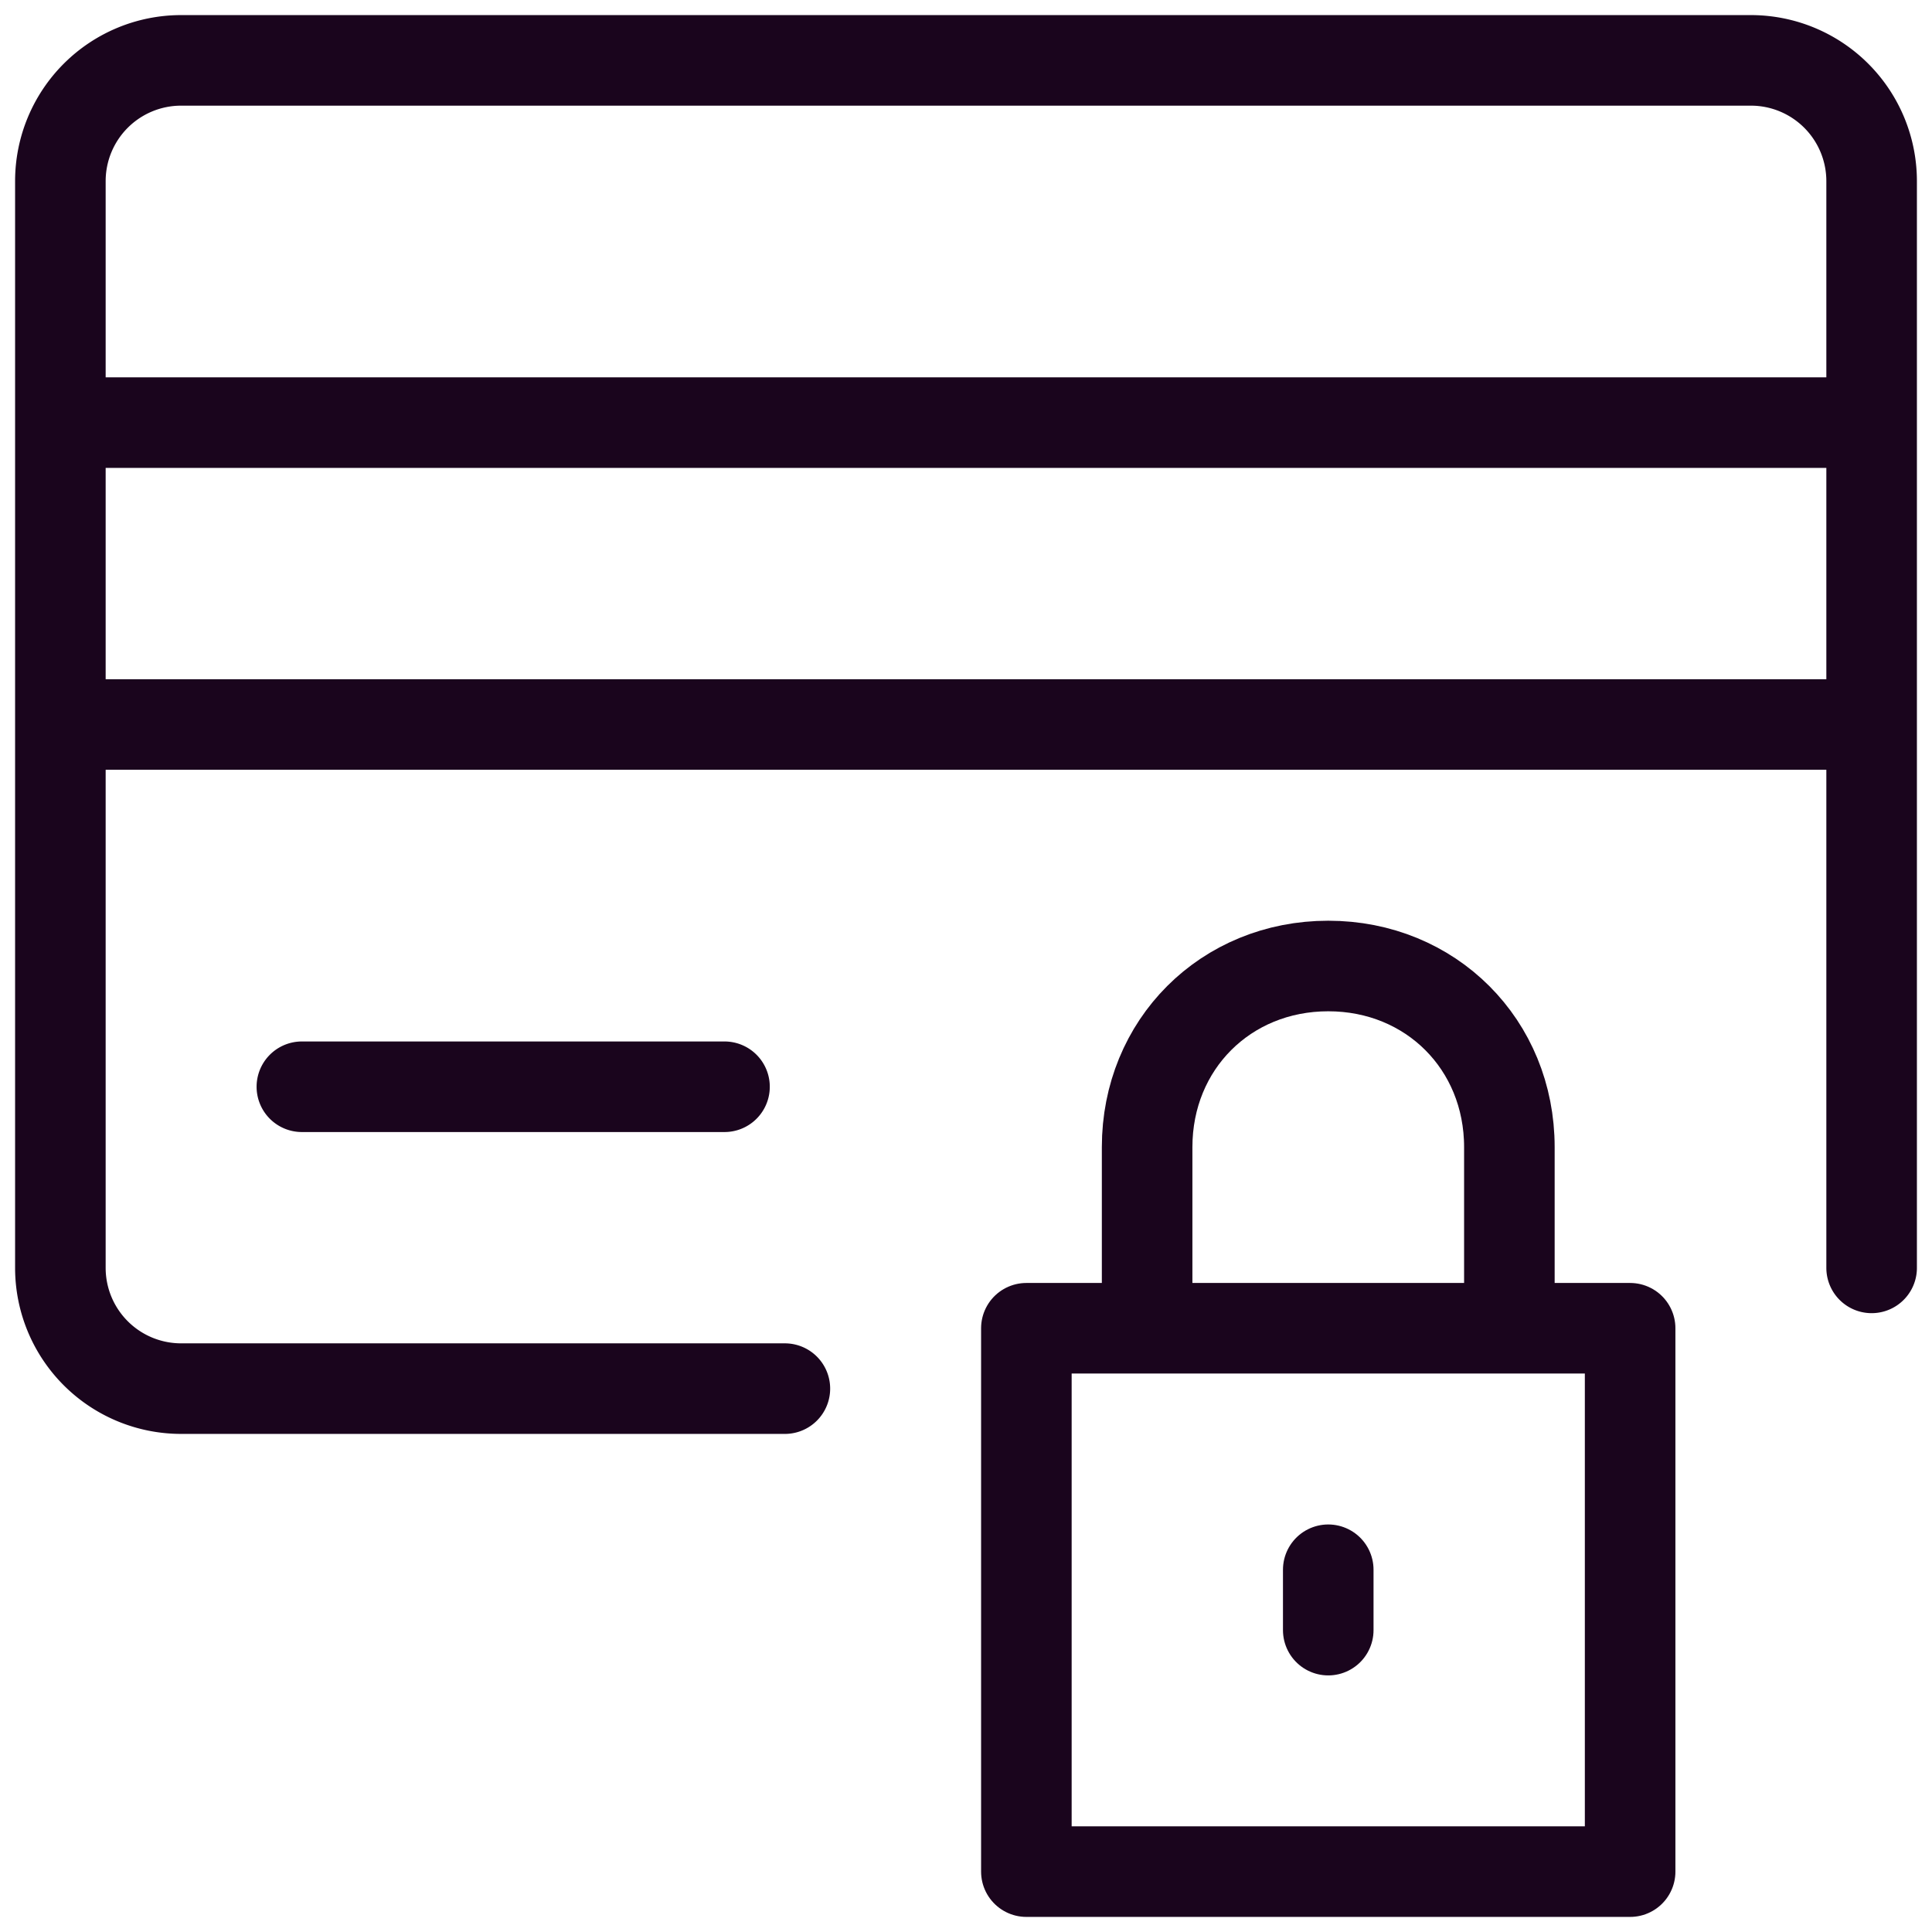
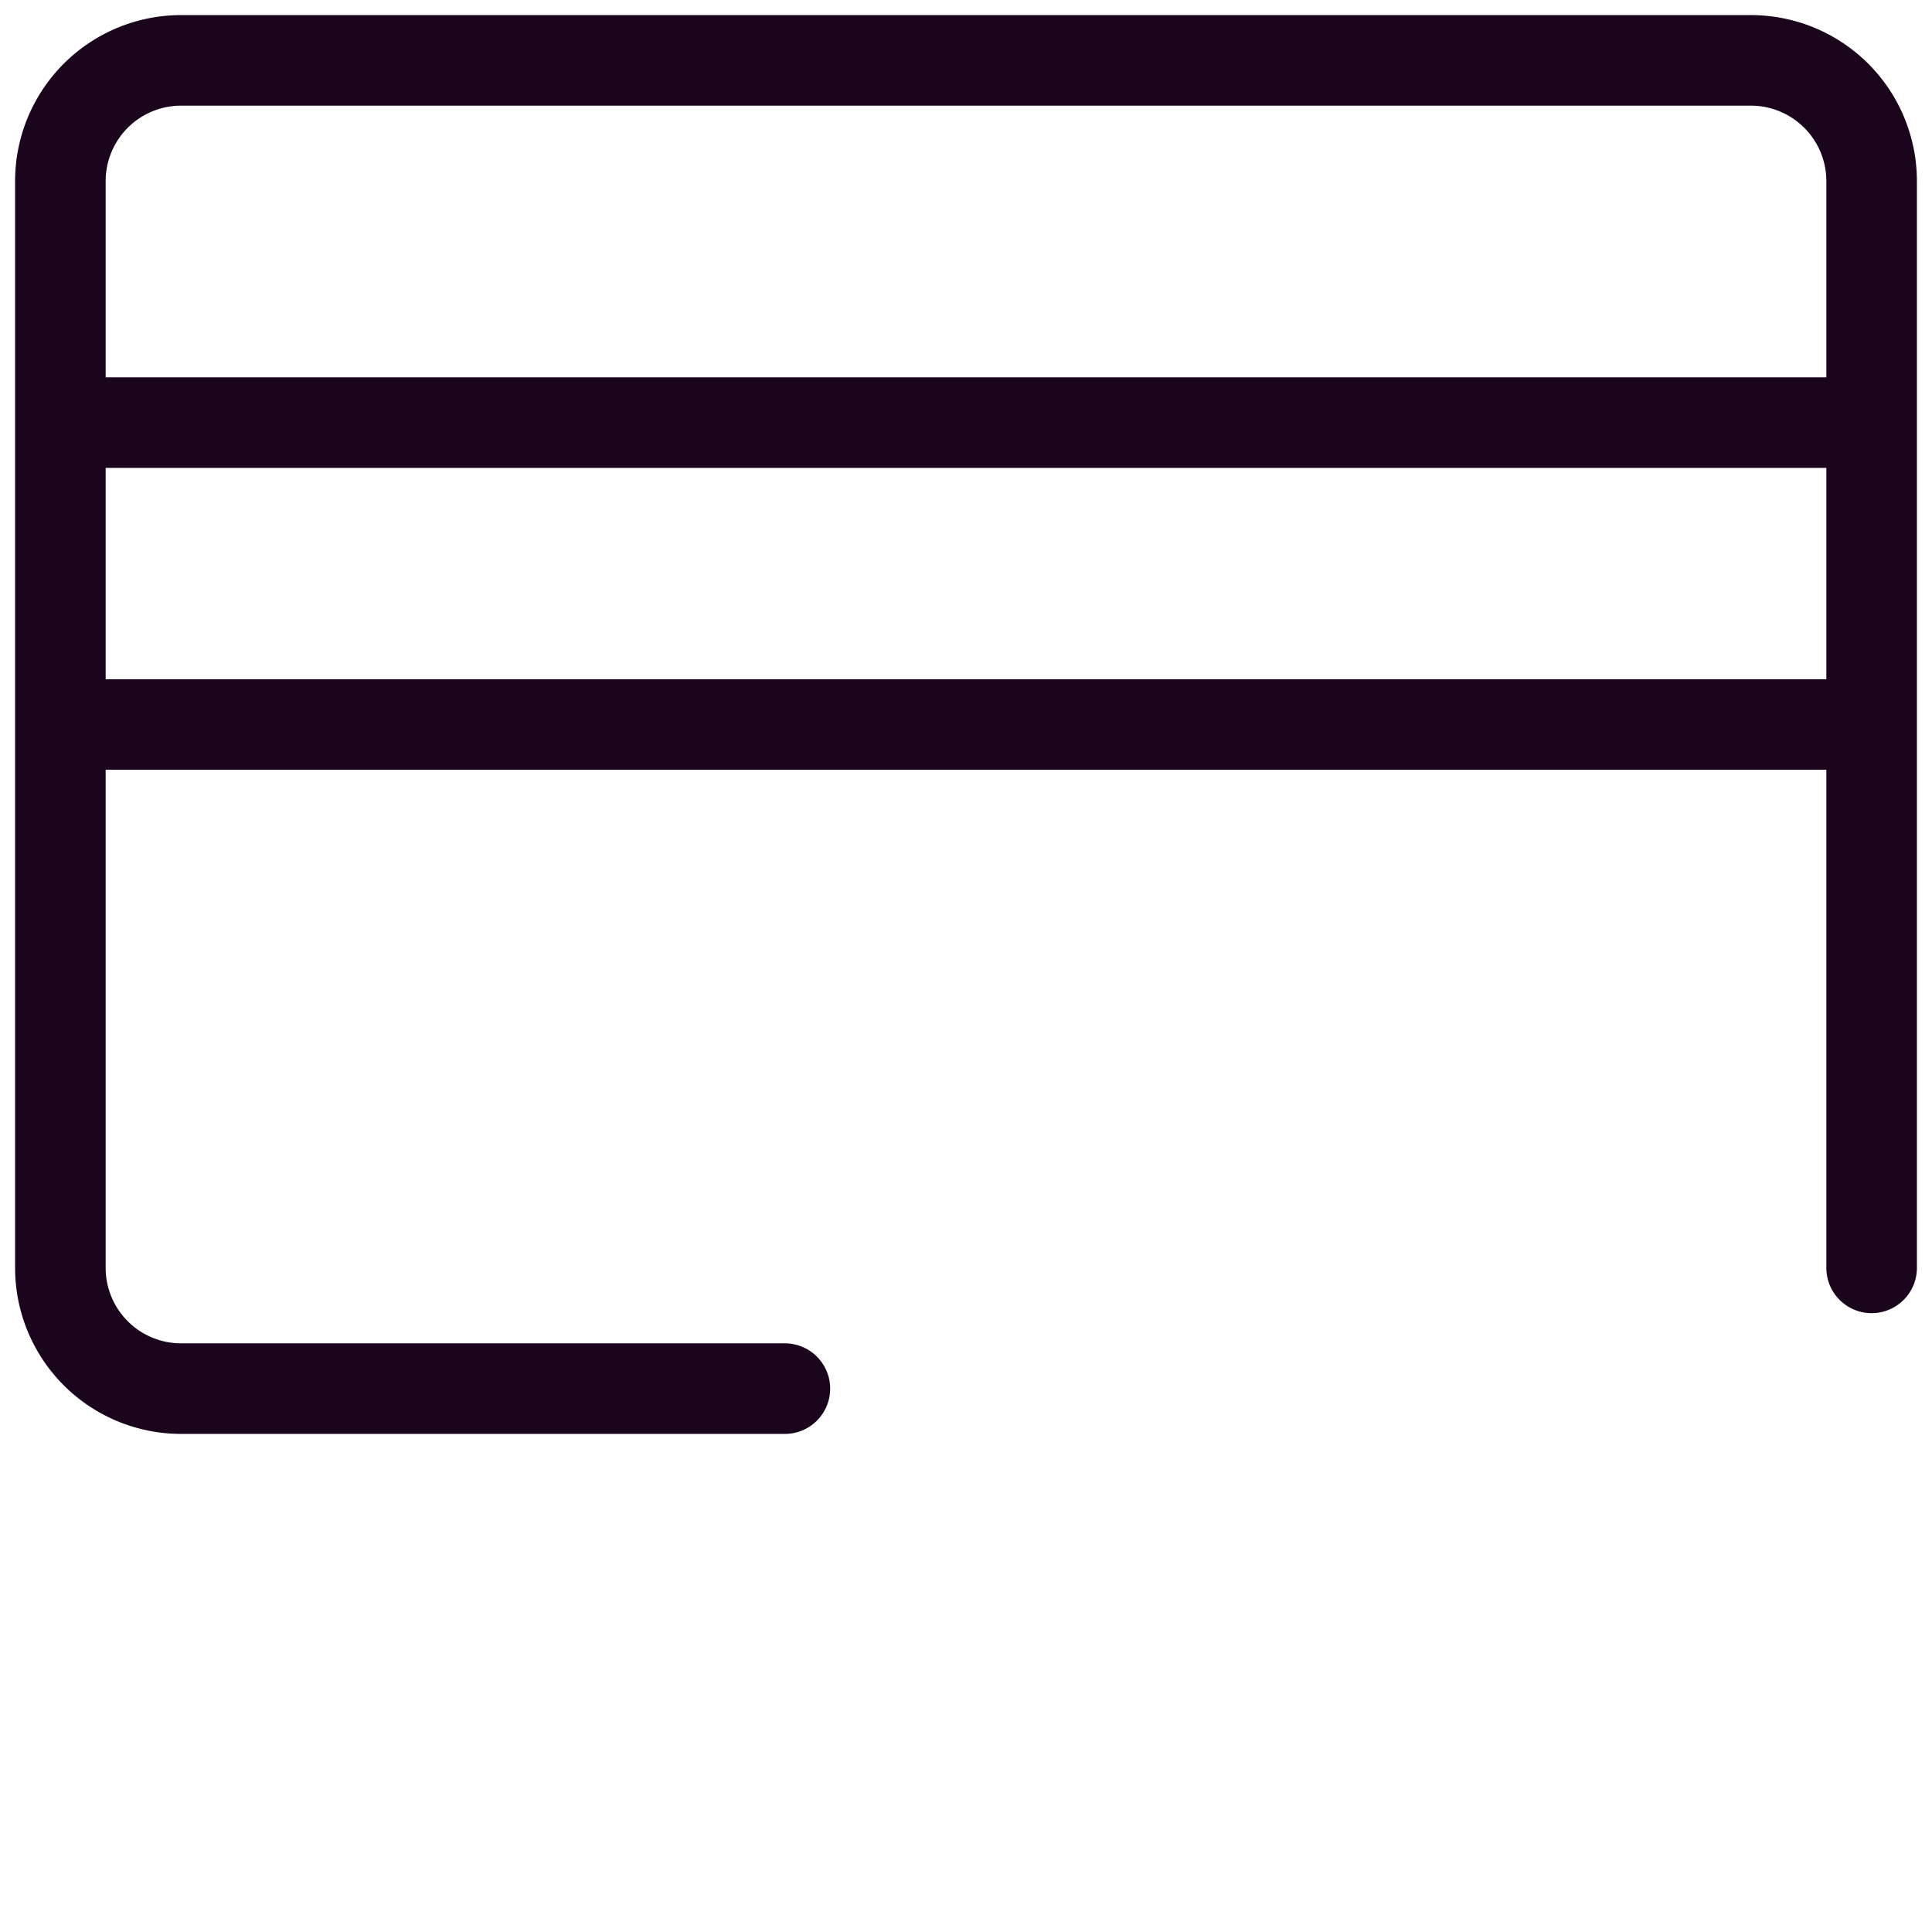
<svg xmlns="http://www.w3.org/2000/svg" width="32" height="32" viewBox="0 0 32 32">
  <g stroke="#1A051D" stroke-width="1.5" fill="none" fill-rule="evenodd" stroke-linecap="round" stroke-linejoin="round">
-     <path d="M1 7h30M1 12h30M13 23H3a2 2 0 0 1-2-2V3a2 2 0 0 1 2-2h26a2 2 0 0 1 2 2v18M5 18h7" />
-     <path d="M17 31h10v-9H17zM22 26v1M19 22v-3c0-1.7 1.3-3 3-3s3 1.3 3 3v3" />
+     <path d="M1 7h30M1 12h30M13 23H3a2 2 0 0 1-2-2V3a2 2 0 0 1 2-2h26a2 2 0 0 1 2 2v18M5 18" />
  </g>
</svg>